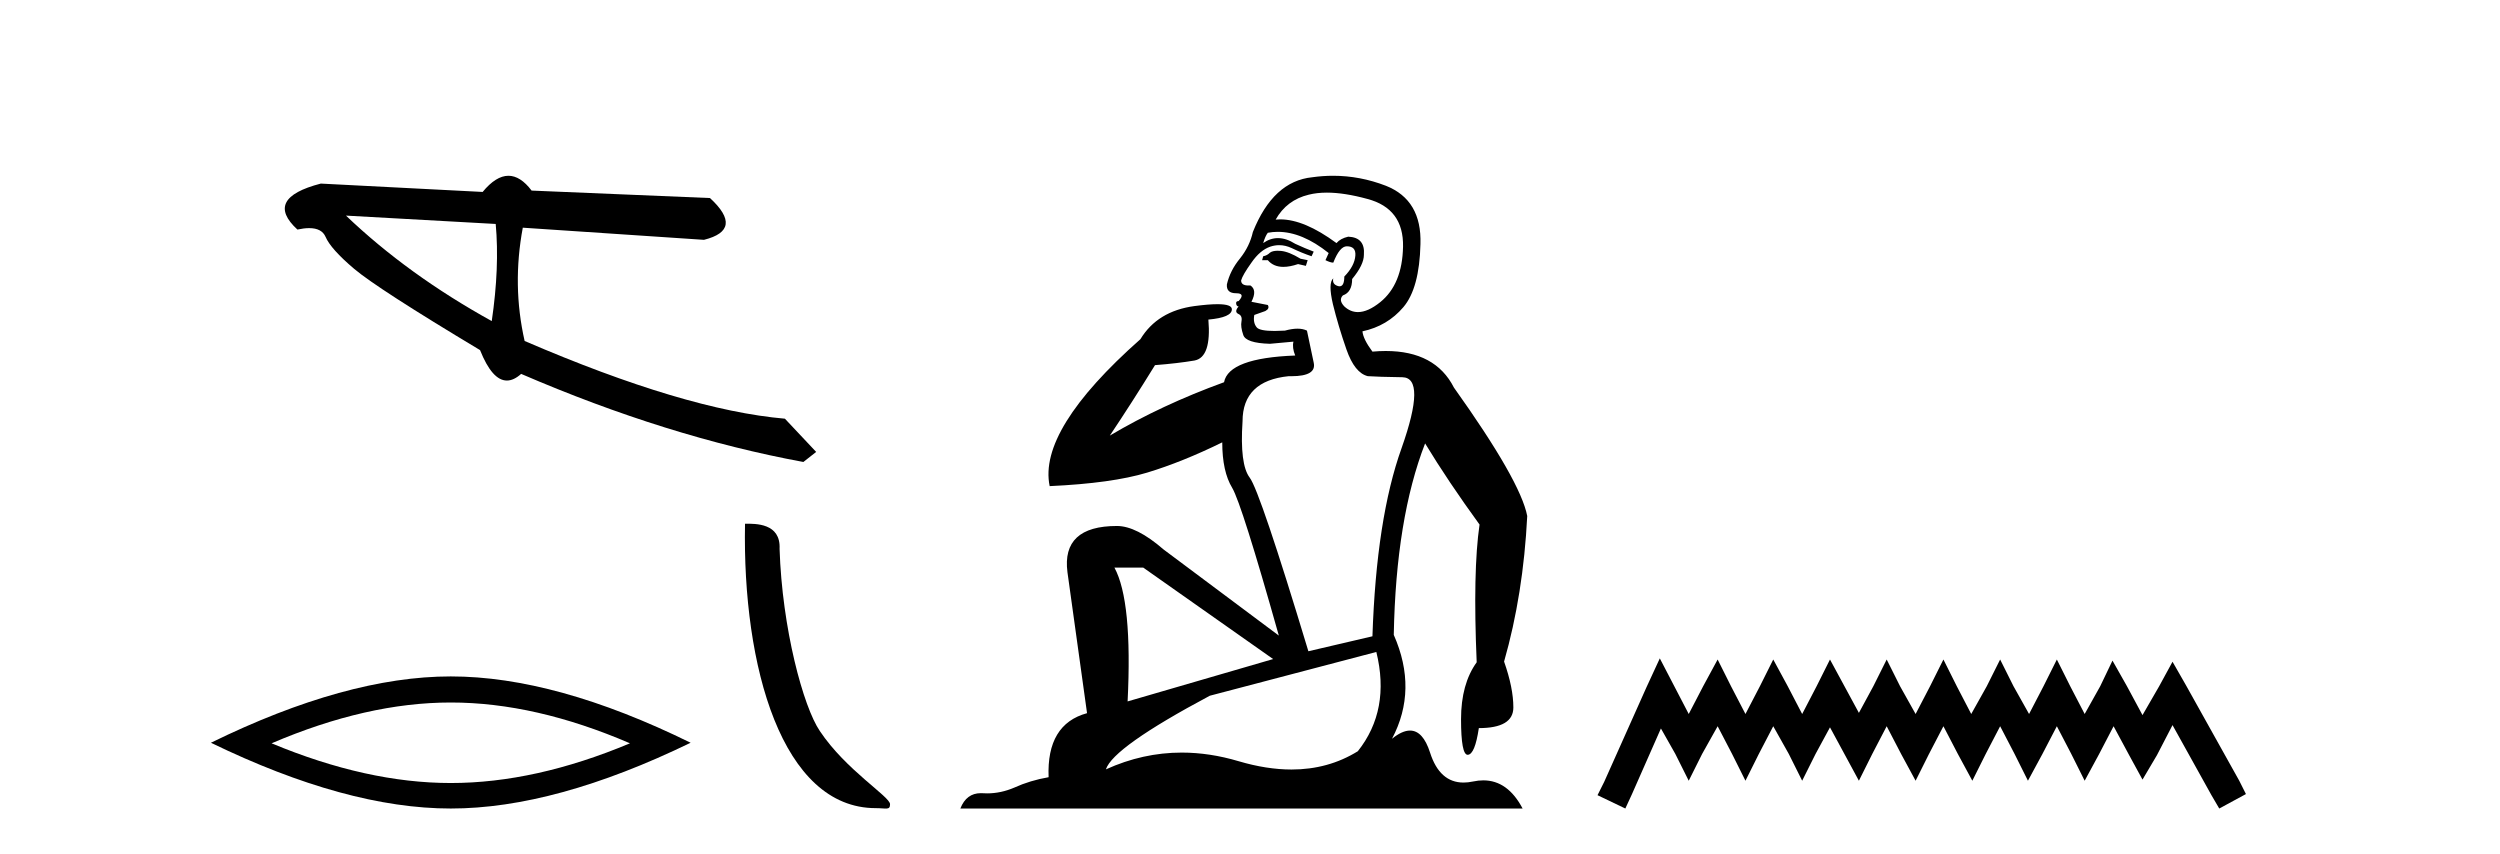
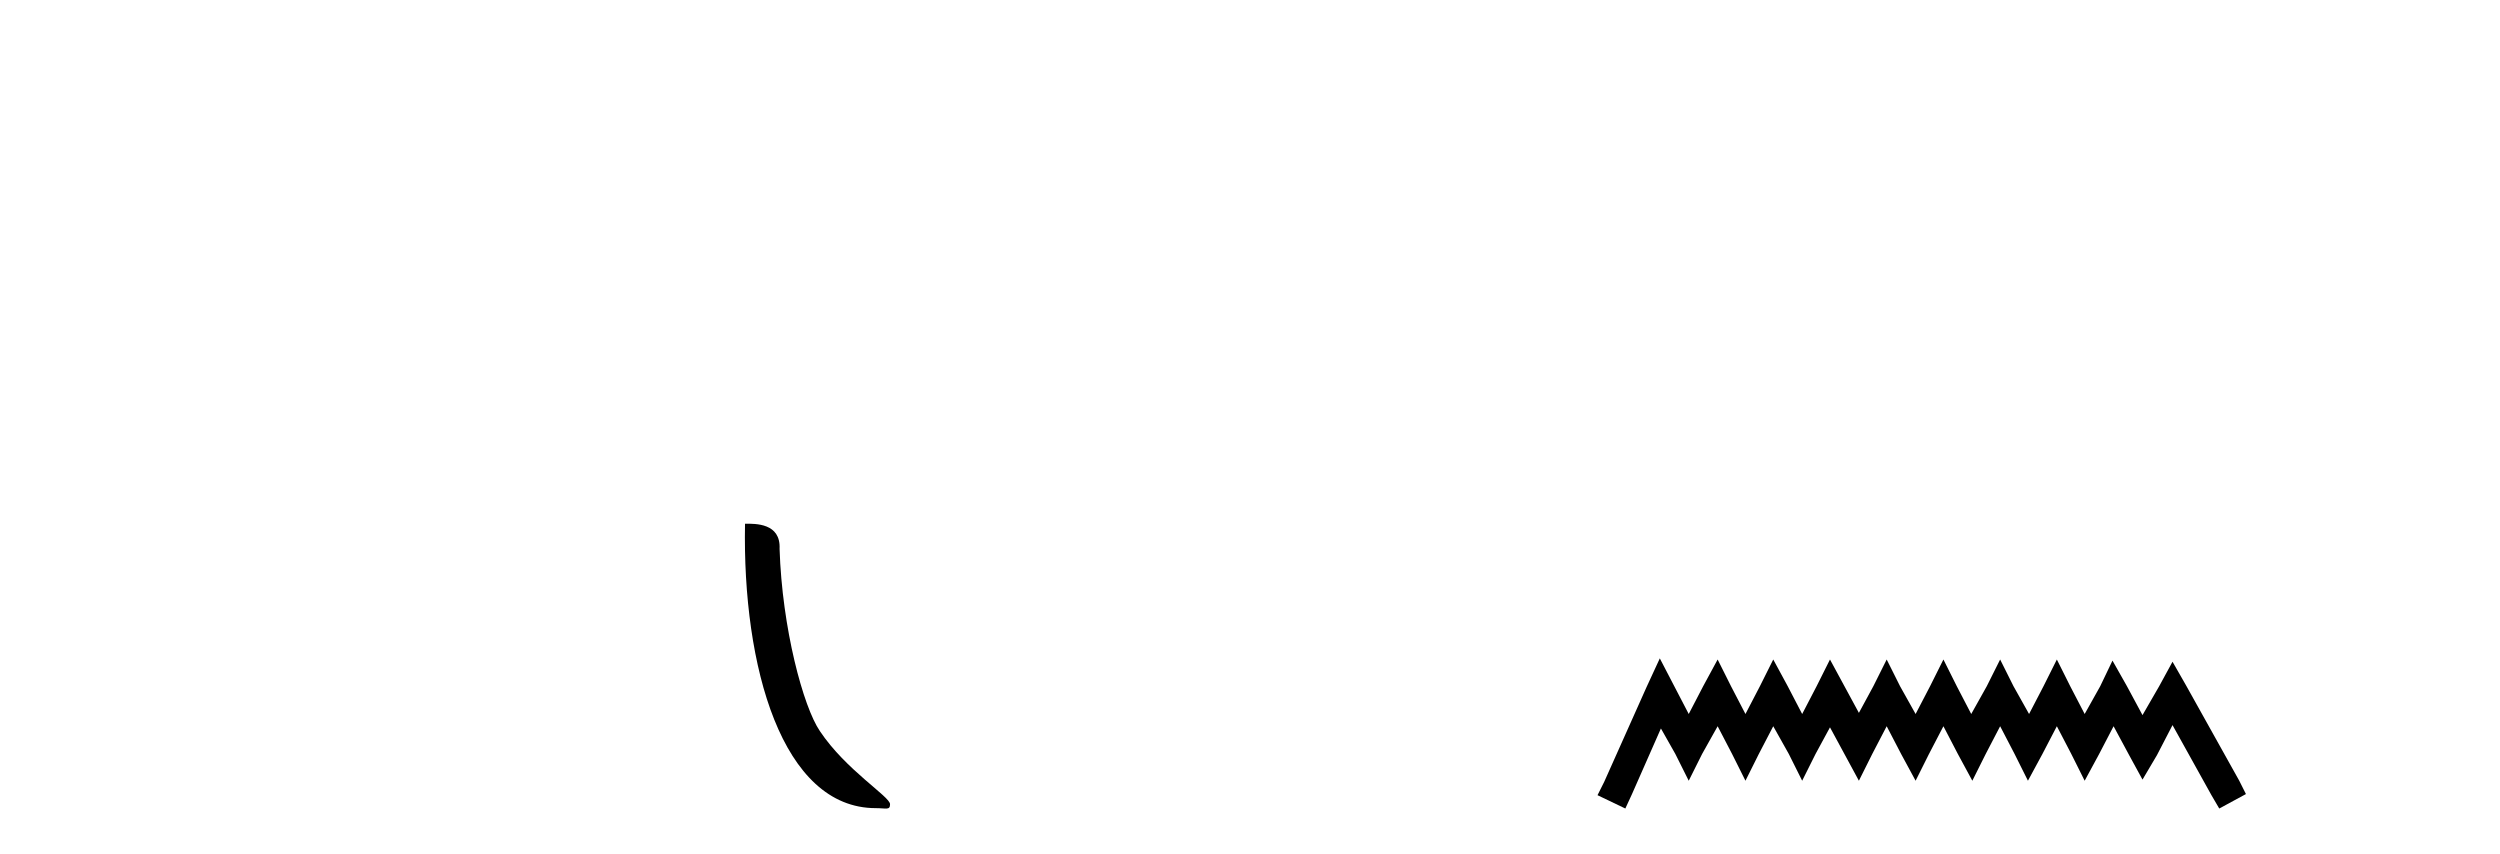
<svg xmlns="http://www.w3.org/2000/svg" width="120.0" height="41.0">
-   <path d="M 16.606 10.349 L 23.794 10.75 C 23.92 12.141 23.857 13.695 23.604 15.412 C 20.922 13.93 18.589 12.242 16.606 10.349 ZM 24.405 8.437 C 24.006 8.437 23.593 8.696 23.167 9.213 L 15.399 8.812 C 13.564 9.287 13.19 10.023 14.276 11.019 C 14.487 10.973 14.675 10.95 14.84 10.95 C 15.243 10.95 15.505 11.089 15.626 11.367 C 15.795 11.759 16.251 12.27 16.995 12.9 C 17.739 13.531 19.754 14.833 23.042 16.805 C 23.431 17.779 23.86 18.266 24.33 18.266 C 24.55 18.266 24.778 18.16 25.015 17.947 C 29.69 19.963 34.205 21.372 38.562 22.175 L 39.176 21.692 L 37.675 20.097 C 34.477 19.82 30.313 18.577 25.182 16.367 C 24.778 14.587 24.749 12.774 25.094 10.929 L 25.094 10.929 L 33.791 11.512 C 35.083 11.188 35.178 10.519 34.079 9.506 L 25.517 9.148 C 25.159 8.674 24.788 8.437 24.405 8.437 Z" style="fill:#000000;stroke:none" />
-   <path d="M 21.637 33.72 Q 25.693 33.72 30.238 35.679 Q 25.693 37.585 21.637 37.585 Q 17.609 37.585 13.036 35.679 Q 17.609 33.72 21.637 33.72 ZM 21.637 32.468 Q 16.629 32.468 10.124 35.652 Q 16.629 38.809 21.637 38.809 Q 26.645 38.809 33.15 35.652 Q 26.673 32.468 21.637 32.468 Z" style="fill:#000000;stroke:none" />
  <path d="M 42.038 38.791 C 42.544 38.791 42.723 38.904 42.722 38.6 C 42.722 38.239 40.598 36.96 39.355 35.093 C 38.558 33.933 37.539 30.146 37.42 26.346 C 37.48 25.1 36.256 25.138 35.761 25.138 C 35.629 32.008 37.543 38.791 42.038 38.791 Z" style="fill:#000000;stroke:none" />
-   <path d="M 61.331 12.036 Q 61.077 12.036 60.957 12.129 Q 60.821 12.266 60.633 12.3 L 60.582 12.488 L 60.855 12.488 Q 61.125 12.81 61.603 12.81 Q 61.911 12.81 62.307 12.676 L 62.682 12.761 L 62.768 12.488 L 62.426 12.419 Q 61.863 12.078 61.487 12.044 Q 61.403 12.036 61.331 12.036 ZM 63.69 9.246 Q 64.529 9.246 65.637 9.55 Q 67.38 10.011 67.346 11.839 Q 67.311 13.649 66.252 14.503 Q 65.659 14.98 65.181 14.98 Q 64.821 14.98 64.527 14.708 Q 64.237 14.401 64.459 14.179 Q 64.903 14.025 64.903 13.393 Q 65.467 12.71 65.467 12.232 Q 65.535 11.395 64.715 11.36 Q 64.339 11.446 64.151 11.668 Q 62.608 10.53 61.449 10.53 Q 61.338 10.53 61.231 10.541 L 61.231 10.541 Q 61.76 9.601 62.819 9.345 Q 63.21 9.246 63.69 9.246 ZM 61.336 11.128 Q 62.503 11.128 63.776 12.146 L 63.622 12.488 Q 63.861 12.607 63.998 12.607 Q 64.305 11.822 64.647 11.822 Q 65.091 11.822 65.057 12.266 Q 65.023 12.761 64.527 13.274 Q 64.527 13.743 64.299 13.743 Q 64.27 13.743 64.237 13.735 Q 63.929 13.649 63.998 13.359 L 63.998 13.359 Q 63.741 13.581 63.981 14.606 Q 64.237 15.648 64.63 16.775 Q 65.023 17.902 65.655 18.056 Q 66.15 18.09 67.311 18.107 Q 68.473 18.124 67.277 21.506 Q 66.064 24.888 65.877 30.542 L 62.802 31.26 Q 60.479 23.573 59.984 22.924 Q 59.505 22.292 59.642 20.225 Q 59.642 18.278 61.863 18.056 Q 61.927 18.058 61.988 18.058 Q 63.205 18.058 63.058 17.407 Q 62.922 16.741 62.734 15.87 Q 62.546 15.776 62.281 15.776 Q 62.016 15.776 61.675 15.87 Q 61.401 15.886 61.182 15.886 Q 60.469 15.886 60.325 15.716 Q 60.137 15.494 60.206 15.118 L 60.735 14.93 Q 60.957 14.811 60.855 14.64 L 60.069 14.486 Q 60.359 13.923 60.018 13.701 Q 59.969 13.704 59.925 13.704 Q 59.574 13.704 59.574 13.461 Q 59.642 13.205 60.069 12.607 Q 60.479 12.01 60.974 11.839 Q 61.188 11.768 61.401 11.768 Q 61.7 11.768 61.999 11.907 Q 62.495 12.146 62.956 12.3 L 63.058 12.078 Q 62.648 11.924 62.17 11.702 Q 61.738 11.429 61.342 11.429 Q 60.971 11.429 60.633 11.668 Q 60.735 11.326 60.855 11.173 Q 61.093 11.128 61.336 11.128 ZM 54.877 27.246 L 61.111 31.635 L 54.125 33.668 Q 54.364 28.851 53.493 27.246 ZM 66.064 31.294 Q 66.748 34.078 65.176 36.059 Q 63.758 36.937 61.993 36.937 Q 60.803 36.937 59.454 36.538 Q 58.064 36.124 56.725 36.124 Q 54.855 36.124 53.083 36.93 Q 53.425 35.871 58.071 33.395 L 66.064 31.294 ZM 63.989 8.437 Q 63.493 8.437 62.99 8.508 Q 61.111 8.696 60.137 11.138 Q 59.984 11.822 59.523 12.402 Q 59.044 12.983 58.891 13.649 Q 58.856 14.076 59.335 14.076 Q 59.796 14.076 59.454 14.452 Q 59.318 14.452 59.335 14.572 Q 59.352 14.708 59.454 14.708 Q 59.232 14.965 59.437 15.067 Q 59.642 15.152 59.591 15.426 Q 59.54 15.682 59.676 16.075 Q 59.796 16.468 60.957 16.502 L 62.085 16.399 L 62.085 16.399 Q 62.016 16.69 62.17 17.065 Q 58.976 17.185 58.754 18.347 Q 55.748 19.44 53.271 20.909 Q 54.313 19.354 55.44 17.527 Q 56.533 17.441 57.336 17.305 Q 58.156 17.151 58.002 15.34 Q 59.13 15.238 59.13 14.845 Q 59.13 14.601 58.437 14.601 Q 58.015 14.601 57.336 14.691 Q 55.56 14.93 54.74 16.28 Q 49.821 20.635 50.384 23.334 Q 53.373 23.197 55.064 22.685 Q 56.755 22.173 58.668 21.233 Q 58.668 22.634 59.147 23.42 Q 59.608 24.205 61.384 30.508 L 55.85 26.374 Q 54.552 25.247 53.613 25.247 Q 50.948 25.247 51.238 27.468 L 52.178 34.232 Q 50.231 34.761 50.333 37.306 Q 49.445 37.46 48.693 37.802 Q 48.044 38.082 47.382 38.082 Q 47.278 38.082 47.173 38.075 Q 47.126 38.072 47.081 38.072 Q 46.386 38.072 46.097 38.809 L 73.085 38.809 Q 72.373 37.457 71.199 37.457 Q 70.964 37.457 70.71 37.511 Q 70.468 37.563 70.25 37.563 Q 69.103 37.563 68.644 36.128 Q 68.304 35.067 67.681 35.067 Q 67.301 35.067 66.816 35.461 Q 68.063 33.104 66.901 30.474 Q 67.004 24.888 68.405 21.284 Q 69.515 23.112 71.018 25.179 Q 70.693 27.399 70.881 31.789 Q 70.13 32.831 70.13 34.522 Q 70.13 36.23 70.448 36.23 Q 70.451 36.23 70.454 36.23 Q 70.796 36.213 70.984 34.949 Q 72.641 34.949 72.641 33.958 Q 72.641 33.019 72.196 31.755 Q 73.119 28.527 73.307 24.769 Q 72.982 23.078 69.788 18.603 Q 68.896 16.848 66.517 16.848 Q 66.209 16.848 65.877 16.878 Q 65.432 16.28 65.398 15.904 Q 66.594 15.648 67.363 14.742 Q 68.131 13.837 68.182 11.719 Q 68.251 9.601 66.526 8.918 Q 65.28 8.437 63.989 8.437 Z" style="fill:#000000;stroke:none" />
  <path d="M 79.671 31.602 L 79.03 32.99 L 77.002 37.528 L 76.681 38.169 L 78.016 38.809 L 78.336 38.115 L 79.724 34.966 L 80.418 36.193 L 81.059 37.475 L 81.7 36.193 L 82.447 34.859 L 83.141 36.193 L 83.782 37.475 L 84.422 36.193 L 85.116 34.859 L 85.864 36.193 L 86.504 37.475 L 87.145 36.193 L 87.839 34.912 L 88.533 36.193 L 89.227 37.475 L 89.867 36.193 L 90.561 34.859 L 91.255 36.193 L 91.949 37.475 L 92.59 36.193 L 93.284 34.859 L 93.978 36.193 L 94.672 37.475 L 95.313 36.193 L 96.007 34.859 L 96.701 36.193 L 97.341 37.475 L 98.035 36.193 L 98.729 34.859 L 99.423 36.193 L 100.064 37.475 L 100.758 36.193 L 101.452 34.859 L 102.199 36.247 L 102.84 37.421 L 103.534 36.247 L 104.281 34.805 L 106.15 38.169 L 106.524 38.809 L 107.805 38.115 L 107.484 37.475 L 104.922 32.884 L 104.281 31.763 L 103.641 32.937 L 102.84 34.325 L 102.093 32.937 L 101.399 31.709 L 100.811 32.937 L 100.064 34.272 L 99.37 32.937 L 98.729 31.656 L 98.089 32.937 L 97.395 34.272 L 96.647 32.937 L 96.007 31.656 L 95.366 32.937 L 94.619 34.272 L 93.925 32.937 L 93.284 31.656 L 92.644 32.937 L 91.949 34.272 L 91.202 32.937 L 90.561 31.656 L 89.921 32.937 L 89.227 34.218 L 88.533 32.937 L 87.839 31.656 L 87.198 32.937 L 86.504 34.272 L 85.81 32.937 L 85.116 31.656 L 84.476 32.937 L 83.782 34.272 L 83.088 32.937 L 82.447 31.656 L 81.753 32.937 L 81.059 34.272 L 80.365 32.937 L 79.671 31.602 Z" style="fill:#000000;stroke:none" />
</svg>